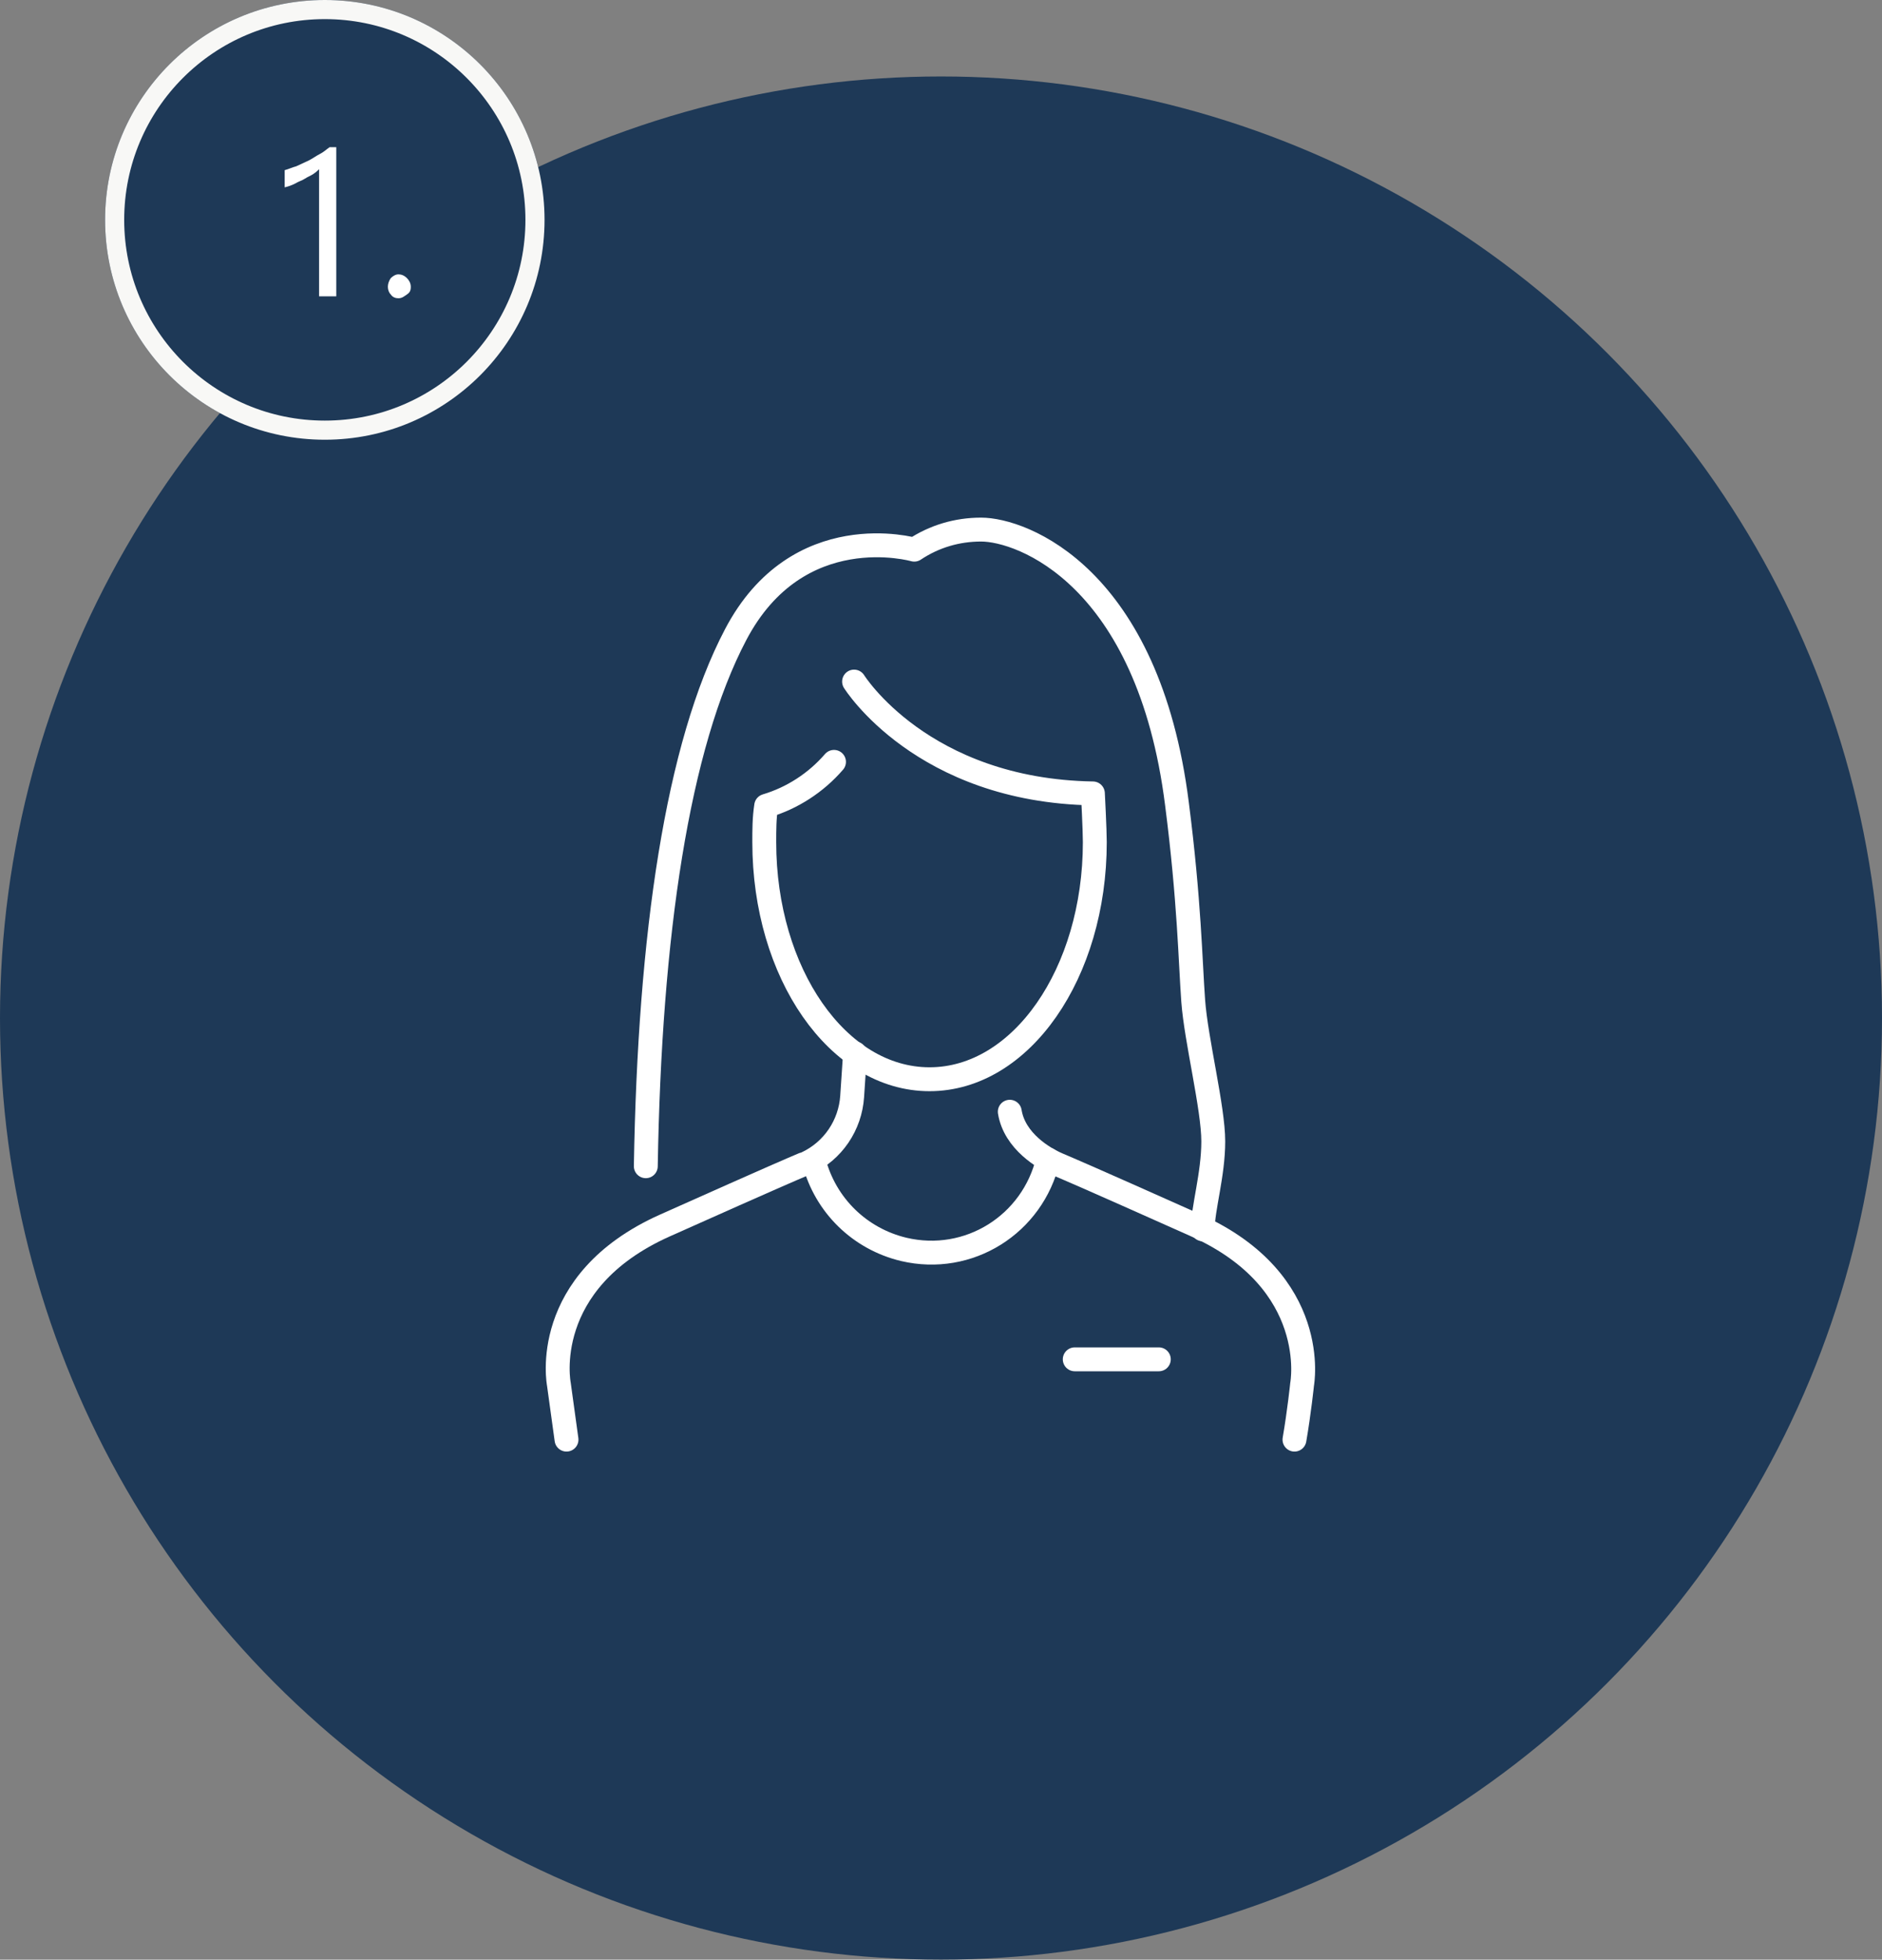
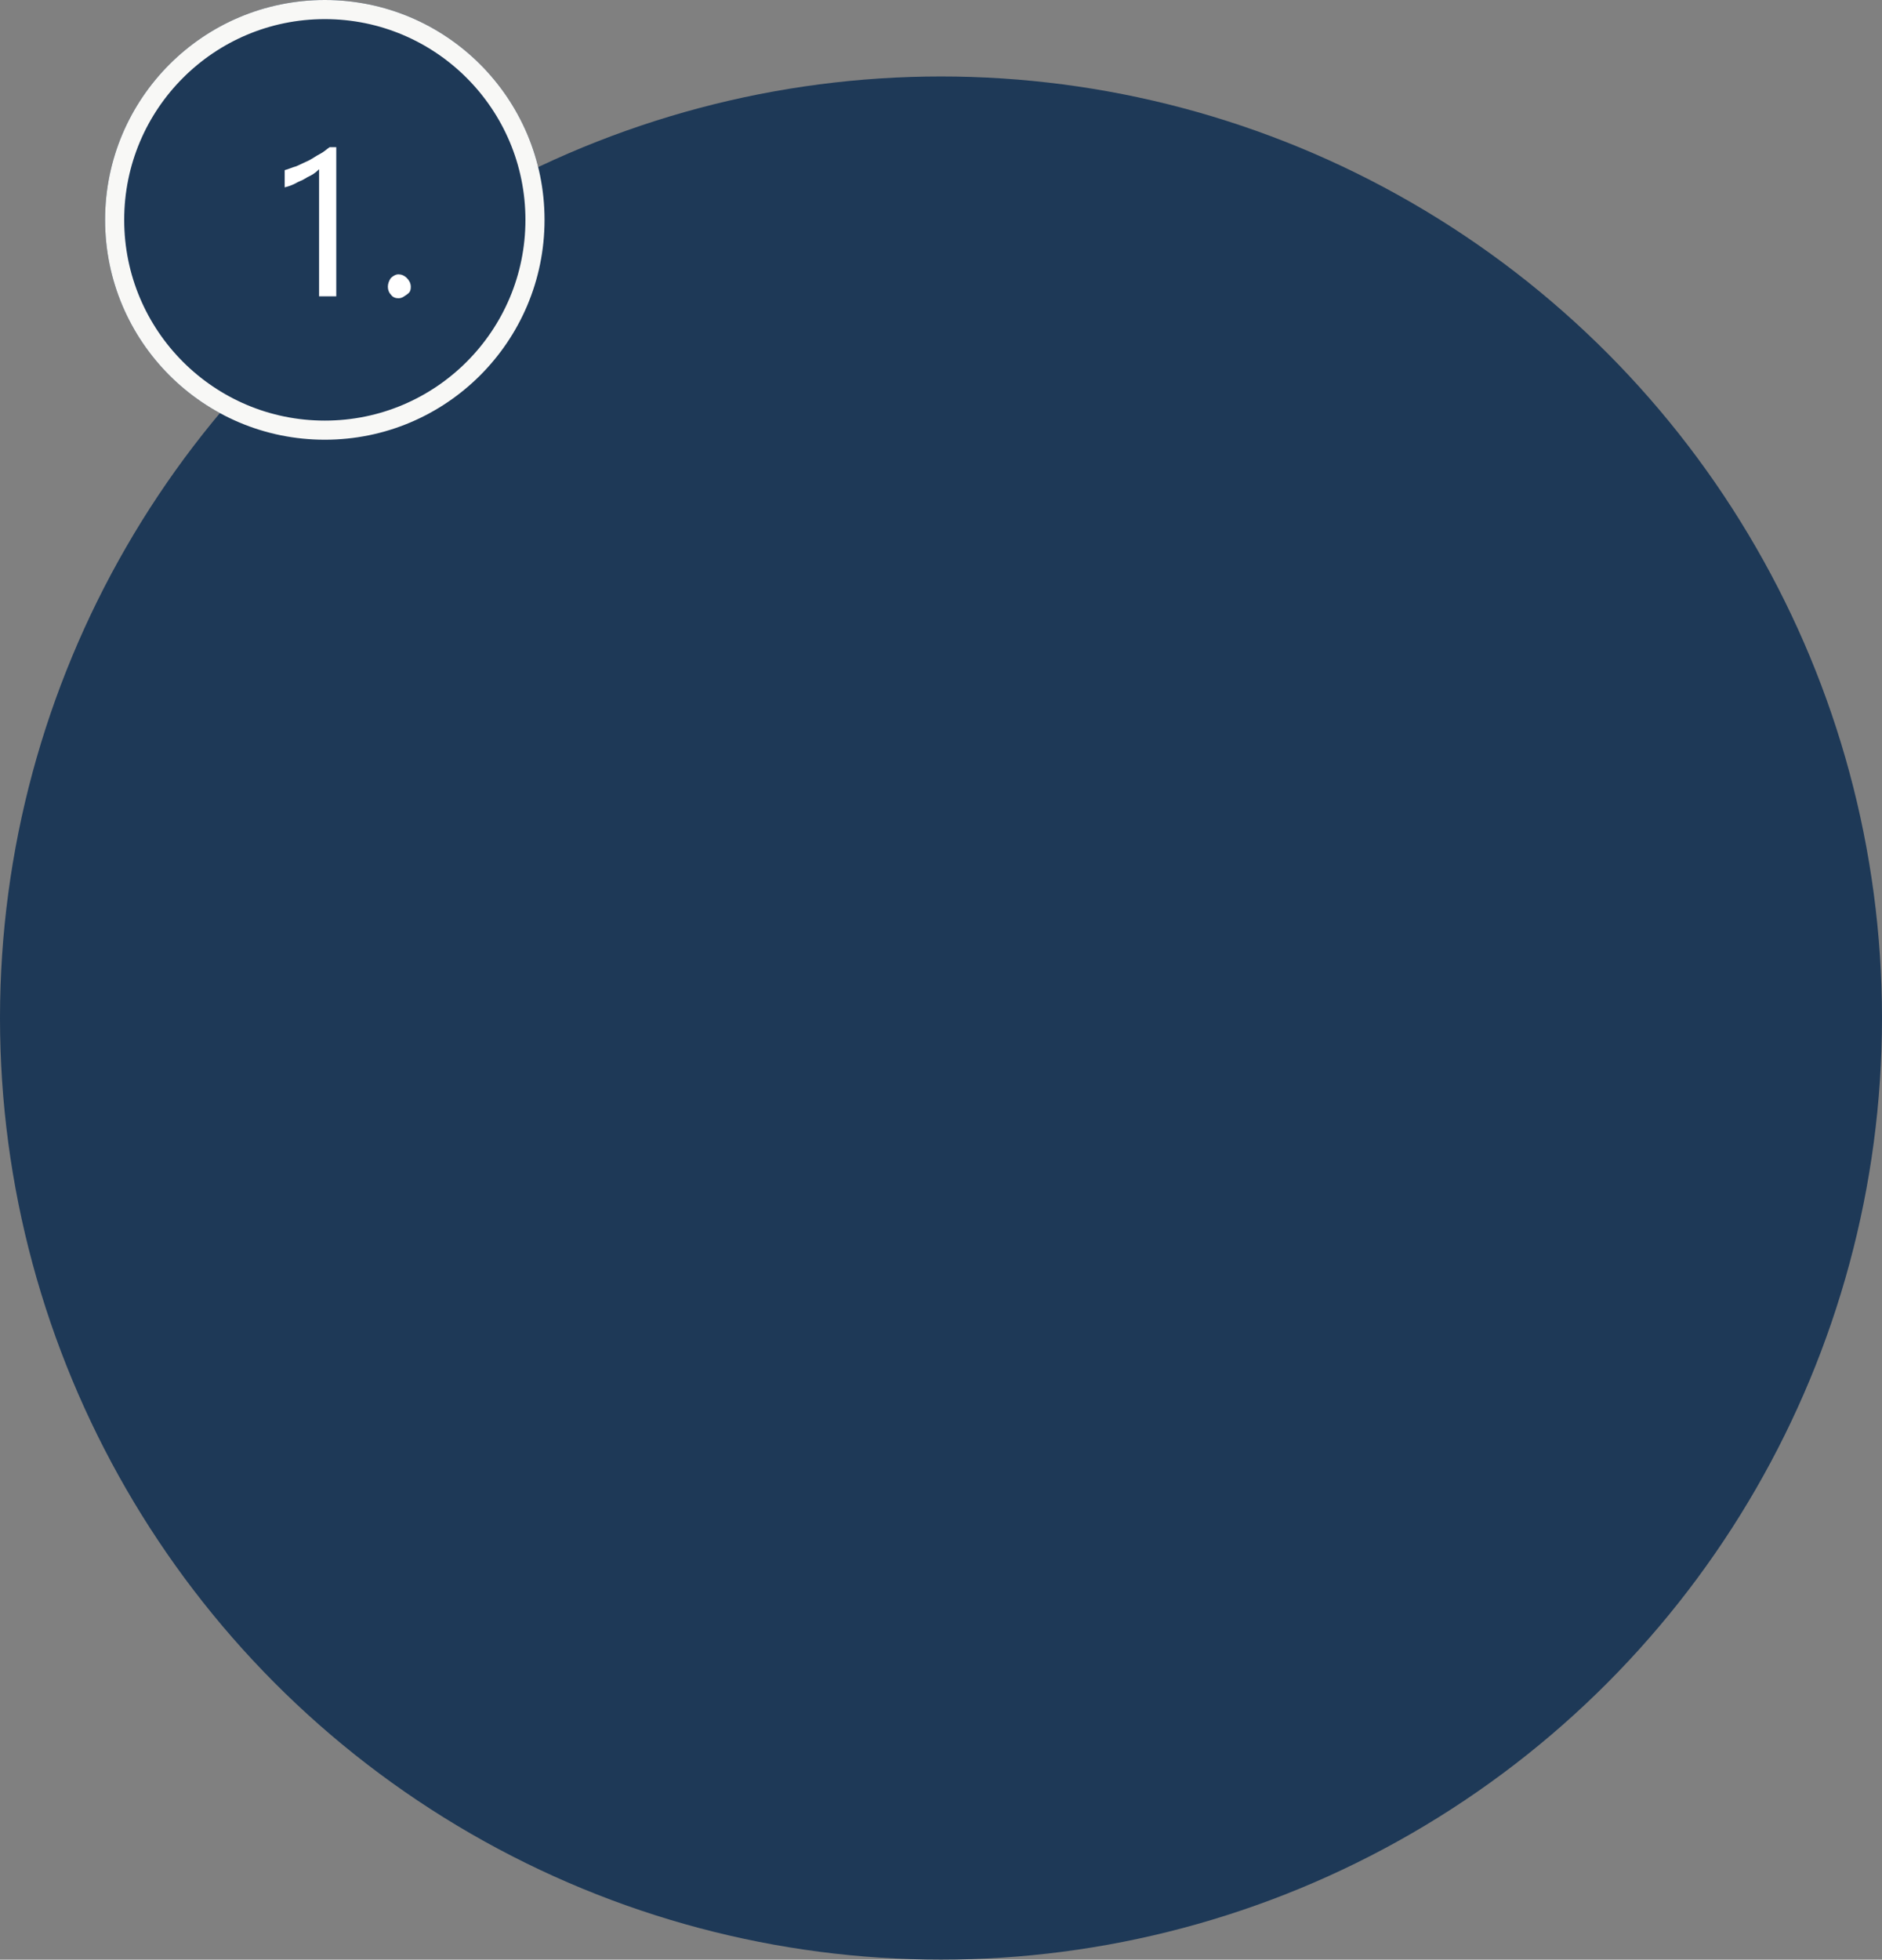
<svg xmlns="http://www.w3.org/2000/svg" id="Ebene_1" version="1.1" viewBox="0 0 197 205">
  <rect x="0" y="0" width="197" height="205" fill="#808080" stroke="none" />
  <defs>
    <clipPath id="clippath">
-       <rect x="57" y="54" width="80.8" height="98" fill="none" />
-     </clipPath>
+       </clipPath>
  </defs>
  <circle id="Ellipse_180" cx="98.5" cy="106.5" r="98.5" fill="#1e3957" />
  <g id="Ellipse_181">
    <circle cx="34" cy="23" r="23" fill="#1e3957" />
    <circle cx="34" cy="23" r="22" fill="none" stroke="#f8f8f6" stroke-width="2" />
  </g>
  <g id="_1." isolation="isolate">
    <g isolation="isolate">
      <path d="M35.2,31h-1.8v-13.3c-.1.1-.3.3-.6.5-.3.2-.6.3-.9.5-.3.2-.7.3-1,.5-.4.2-.7.3-1.1.4v-1.8c.4-.1.8-.3,1.2-.4.4-.2.9-.4,1.3-.6.4-.2.8-.5,1.2-.7.4-.2.7-.5,1-.7h.7v15.7Z" fill="#fff" />
      <path d="M41.7,31.2c-.3,0-.6-.1-.8-.4-.2-.2-.3-.5-.3-.8s.1-.6.3-.9c.2-.2.5-.4.8-.4s.6.1.9.4c.2.2.4.5.4.9s-.1.6-.4.8-.5.4-.9.4Z" fill="#fff" />
    </g>
  </g>
  <g id="Gruppe_1643">
    <g clip-path="url(#clippath)">
      <g id="Gruppe_1642">
-         <path id="Pfad_1681" d="M89.4,71.3s7.1,11.4,25,11.7c0,0,.2,3.8.2,5.1,0,13.7-7.7,24.8-17.3,24.8s-17.3-11.1-17.3-24.8c0-1.3,0-2.5.2-3.8,2.7-.8,5.2-2.4,7.1-4.6" fill="none" stroke="#fff" stroke-linecap="round" stroke-linejoin="round" stroke-width="2.5" />
+         <path id="Pfad_1681" d="M89.4,71.3c0,0,.2,3.8.2,5.1,0,13.7-7.7,24.8-17.3,24.8s-17.3-11.1-17.3-24.8c0-1.3,0-2.5.2-3.8,2.7-.8,5.2-2.4,7.1-4.6" fill="none" stroke="#fff" stroke-linecap="round" stroke-linejoin="round" stroke-width="2.5" />
        <path id="Pfad_1682" d="M59.3,150.6c-.4-2.9-.8-5.8-.8-5.8,0,0-2.1-10.7,11.1-16.6,12.1-5.4,13.1-5.8,14.5-6.4,0,0,.2,0,.3-.1,2.8-1.3,4.6-4,4.8-7l.3-4.5" fill="none" stroke="#fff" stroke-linecap="round" stroke-linejoin="round" stroke-width="2.5" />
        <path id="Pfad_1683" d="M105.7,116.3c.5,3.1,3.6,4.9,5,5.5,1.4.6,2.4,1,14.5,6.4,13.1,5.9,11.1,16.6,11.1,16.6,0,0-.3,2.9-.8,5.8" fill="none" stroke="#fff" stroke-linecap="round" stroke-linejoin="round" stroke-width="2.5" />
        <path id="Pfad_1684" d="M109.7,121.3c-1.6,6.8-8.3,11-15.1,9.4-4.6-1.1-8.2-4.6-9.4-9.2" fill="none" stroke="#fff" stroke-linecap="round" stroke-linejoin="round" stroke-width="2.5" />
        <line id="Linie_266" x1="112.5" y1="142.2" x2="121.3" y2="142.2" fill="none" stroke="#fff" stroke-linecap="round" stroke-linejoin="round" stroke-width="2.5" />
-         <path id="Pfad_1685" d="M67.6,122c.4-24.2,3.3-44,9.4-55.6,6.5-12.4,18.7-8.9,18.7-8.9,2.1-1.4,4.5-2.1,7-2.1,4.3,0,17.5,4.9,20.5,28.7,1.3,10.1,1.4,16.5,1.7,20.6s2.1,11.2,2.1,14.7-1.1,7-1.1,9.2" fill="none" stroke="#fff" stroke-linecap="round" stroke-linejoin="round" stroke-width="2.5" />
      </g>
    </g>
  </g>
</svg>